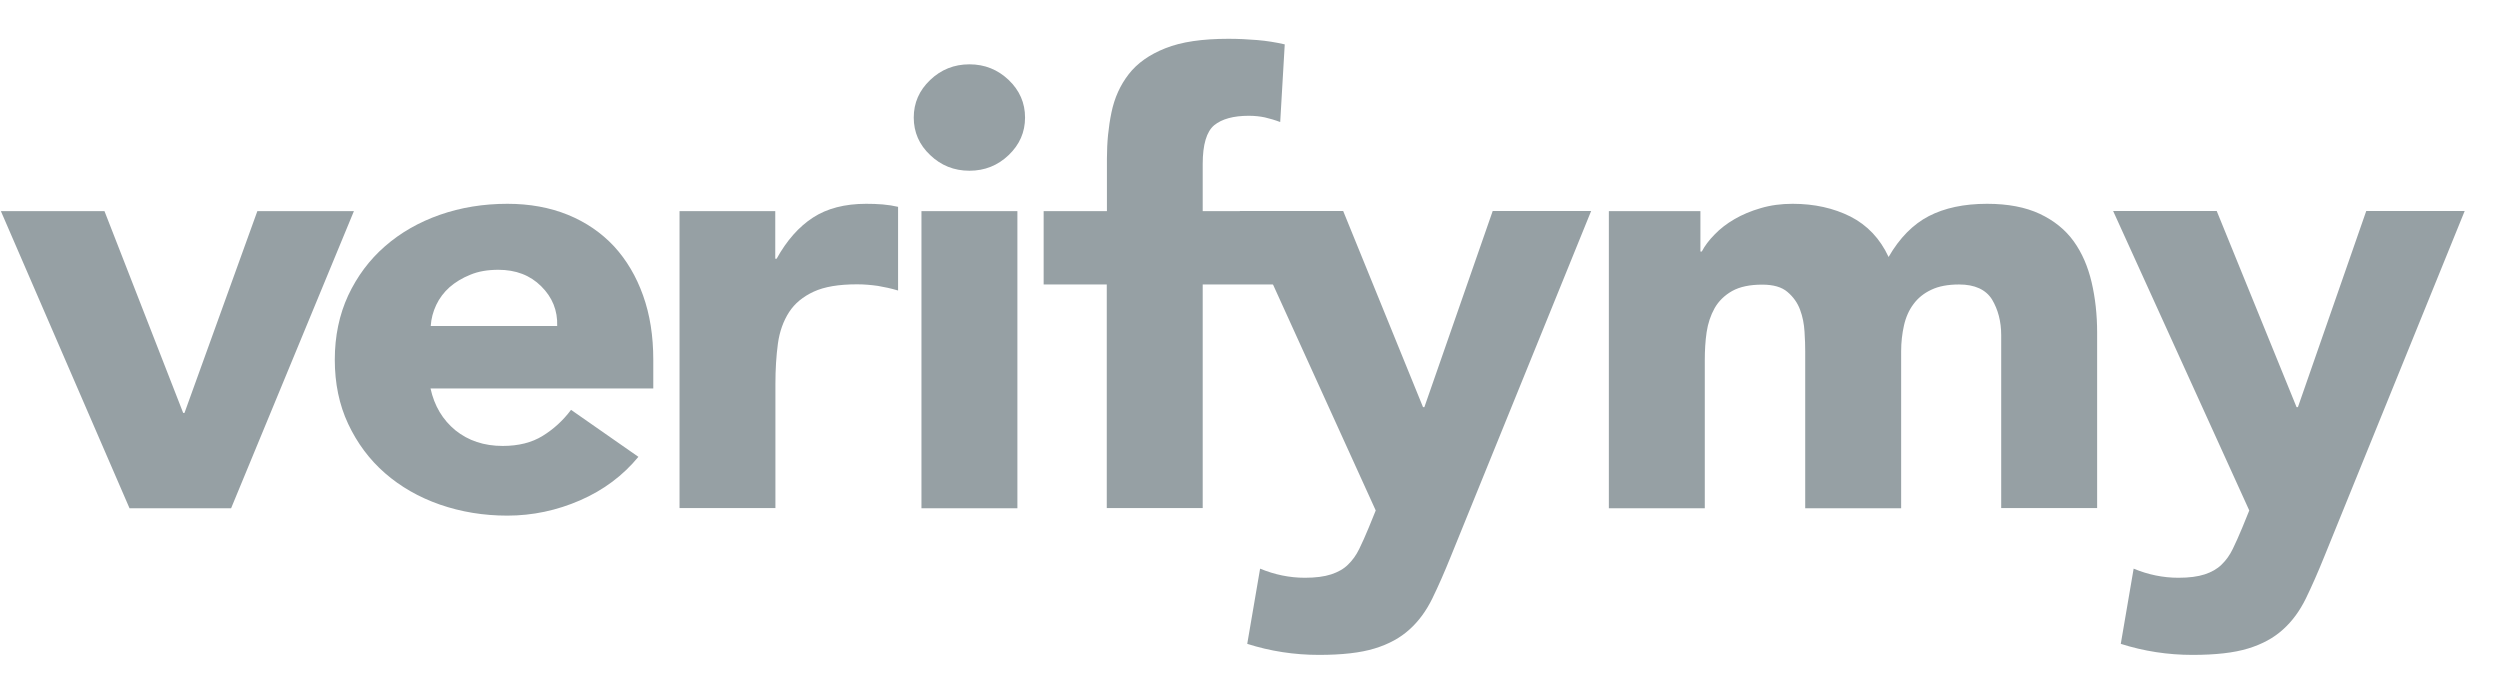
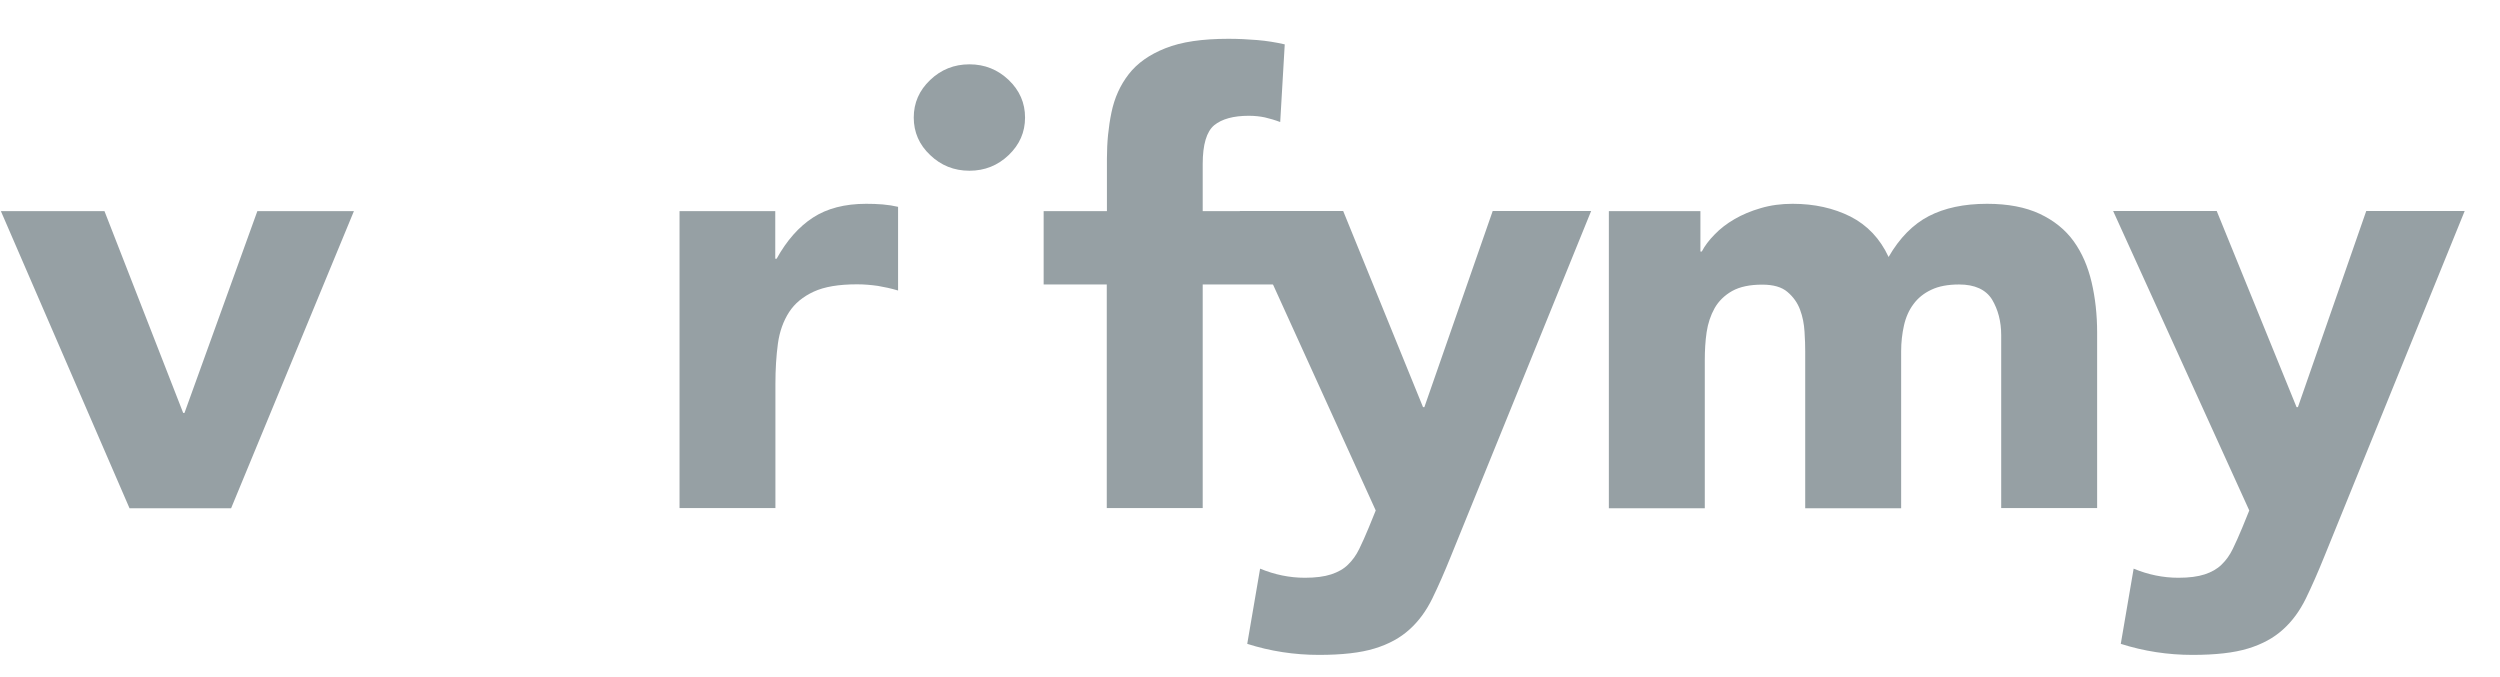
<svg xmlns="http://www.w3.org/2000/svg" width="48" height="13" viewBox="0 0 48 13" fill="none">
  <g id="Vector">
    <path id="Vector_2" d="M0.017 4.054H2.006L3.517 7.928H3.542L4.941 4.054H6.795L4.437 9.759H2.487L0.017 4.054Z" fill="#96A0A4" />
-     <path id="Vector_3" d="M12.257 8.771C11.962 9.13 11.59 9.409 11.141 9.605C10.692 9.801 10.223 9.9 9.742 9.9C9.283 9.9 8.854 9.829 8.446 9.688C8.042 9.547 7.689 9.344 7.391 9.084C7.092 8.823 6.858 8.507 6.685 8.139C6.512 7.771 6.428 7.36 6.428 6.906C6.428 6.452 6.515 6.041 6.685 5.673C6.858 5.305 7.092 4.989 7.391 4.729C7.689 4.468 8.042 4.266 8.446 4.124C8.85 3.983 9.283 3.913 9.742 3.913C10.169 3.913 10.554 3.983 10.903 4.124C11.25 4.266 11.545 4.468 11.789 4.729C12.03 4.992 12.216 5.305 12.347 5.673C12.479 6.041 12.543 6.452 12.543 6.906V7.458H8.266C8.34 7.796 8.501 8.062 8.744 8.262C8.992 8.461 9.293 8.562 9.652 8.562C9.954 8.562 10.211 8.498 10.419 8.369C10.628 8.24 10.81 8.075 10.964 7.869L12.257 8.771ZM10.698 6.259C10.708 5.962 10.605 5.707 10.39 5.495C10.178 5.284 9.903 5.18 9.569 5.18C9.364 5.18 9.184 5.21 9.03 5.275C8.876 5.336 8.741 5.419 8.632 5.514C8.523 5.612 8.437 5.725 8.376 5.854C8.315 5.983 8.279 6.118 8.27 6.259H10.698Z" fill="#96A0A4" />
    <path id="Vector_4" d="M13.043 4.054H14.885V4.968H14.911C15.106 4.615 15.341 4.351 15.61 4.177C15.879 4.002 16.22 3.913 16.63 3.913C16.736 3.913 16.842 3.916 16.948 3.925C17.054 3.934 17.153 3.95 17.243 3.971V5.578C17.111 5.538 16.983 5.511 16.855 5.489C16.726 5.471 16.595 5.459 16.457 5.459C16.104 5.459 15.828 5.505 15.623 5.6C15.418 5.695 15.26 5.824 15.151 5.992C15.042 6.161 14.968 6.363 14.936 6.596C14.904 6.833 14.888 7.09 14.888 7.372V9.755H13.047V4.054H13.043Z" fill="#96A0A4" />
-     <path id="Vector_5" d="M17.544 2.257C17.544 1.974 17.65 1.735 17.859 1.536C18.067 1.337 18.318 1.235 18.613 1.235C18.908 1.235 19.158 1.337 19.367 1.536C19.575 1.735 19.681 1.974 19.681 2.257C19.681 2.539 19.575 2.778 19.367 2.977C19.158 3.177 18.908 3.278 18.613 3.278C18.318 3.278 18.067 3.177 17.859 2.977C17.65 2.781 17.544 2.539 17.544 2.257ZM17.692 4.054H19.534V9.759H17.692V4.054Z" fill="#96A0A4" />
+     <path id="Vector_5" d="M17.544 2.257C17.544 1.974 17.65 1.735 17.859 1.536C18.067 1.337 18.318 1.235 18.613 1.235C18.908 1.235 19.158 1.337 19.367 1.536C19.575 1.735 19.681 1.974 19.681 2.257C19.681 2.539 19.575 2.778 19.367 2.977C19.158 3.177 18.908 3.278 18.613 3.278C18.318 3.278 18.067 3.177 17.859 2.977C17.65 2.781 17.544 2.539 17.544 2.257ZM17.692 4.054H19.534H17.692V4.054Z" fill="#96A0A4" />
    <path id="Vector_6" d="M21.253 5.462H20.038V4.054H21.253V3.045C21.253 2.732 21.282 2.438 21.34 2.159C21.398 1.879 21.507 1.637 21.671 1.425C21.834 1.214 22.068 1.048 22.376 0.926C22.684 0.803 23.085 0.745 23.586 0.745C23.775 0.745 23.958 0.754 24.138 0.769C24.317 0.784 24.494 0.812 24.667 0.852L24.58 2.343C24.474 2.303 24.375 2.275 24.285 2.254C24.195 2.235 24.093 2.223 23.977 2.223C23.682 2.223 23.461 2.284 23.313 2.404C23.166 2.527 23.092 2.775 23.092 3.149V4.054H24.455V5.462H23.092V9.755H21.25V5.462H21.253Z" fill="#96A0A4" />
    <path id="Vector_7" d="M27.855 10.685C27.733 10.988 27.614 11.258 27.499 11.494C27.383 11.73 27.239 11.927 27.062 12.086C26.886 12.246 26.665 12.368 26.392 12.451C26.122 12.534 25.766 12.574 25.324 12.574C24.849 12.574 24.39 12.503 23.947 12.362L24.194 10.918C24.474 11.034 24.759 11.093 25.054 11.093C25.259 11.093 25.426 11.071 25.558 11.028C25.689 10.985 25.799 10.924 25.882 10.841C25.968 10.758 26.039 10.66 26.097 10.54C26.155 10.424 26.215 10.286 26.28 10.13L26.414 9.801L23.8 4.051H25.789L27.322 7.817H27.348L28.66 4.051H30.55L27.855 10.685Z" fill="#96A0A4" />
    <path id="Vector_8" d="M30.881 4.054H32.648V4.83H32.674C32.732 4.719 32.812 4.612 32.921 4.502C33.027 4.391 33.155 4.293 33.303 4.207C33.451 4.121 33.617 4.051 33.807 3.996C33.996 3.94 34.198 3.913 34.419 3.913C34.837 3.913 35.205 3.996 35.529 4.158C35.853 4.324 36.097 4.581 36.261 4.934C36.473 4.566 36.733 4.305 37.034 4.149C37.336 3.993 37.708 3.913 38.151 3.913C38.551 3.913 38.888 3.977 39.164 4.106C39.437 4.235 39.655 4.41 39.816 4.634C39.976 4.857 40.088 5.118 40.159 5.419C40.229 5.719 40.265 6.041 40.265 6.388V9.755H38.423V6.437C38.423 6.17 38.362 5.943 38.247 5.75C38.128 5.56 37.916 5.462 37.615 5.462C37.403 5.462 37.223 5.495 37.082 5.563C36.938 5.63 36.825 5.722 36.739 5.839C36.652 5.955 36.591 6.093 36.556 6.25C36.521 6.406 36.502 6.572 36.502 6.744V9.759H34.66V6.744C34.66 6.642 34.657 6.517 34.647 6.37C34.638 6.222 34.612 6.081 34.561 5.946C34.512 5.814 34.432 5.701 34.32 5.606C34.211 5.511 34.047 5.465 33.836 5.465C33.598 5.465 33.406 5.505 33.258 5.587C33.111 5.67 32.998 5.781 32.921 5.916C32.844 6.054 32.793 6.207 32.767 6.379C32.742 6.55 32.732 6.731 32.732 6.918V9.759H30.89V4.054H30.881Z" fill="#96A0A4" />
    <path id="Vector_9" d="M44.627 10.685C44.505 10.988 44.386 11.258 44.271 11.494C44.155 11.73 44.011 11.927 43.834 12.086C43.658 12.246 43.437 12.368 43.164 12.451C42.895 12.534 42.538 12.574 42.096 12.574C41.621 12.574 41.162 12.503 40.719 12.362L40.966 10.918C41.245 11.034 41.531 11.093 41.826 11.093C42.032 11.093 42.198 11.071 42.33 11.028C42.461 10.985 42.57 10.924 42.654 10.841C42.74 10.758 42.811 10.66 42.869 10.54C42.926 10.424 42.987 10.286 43.052 10.13L43.186 9.801L40.572 4.051H42.561L44.094 7.817H44.12L45.432 4.051H47.322L44.627 10.685Z" fill="#96A0A4" />
  </g>
</svg>